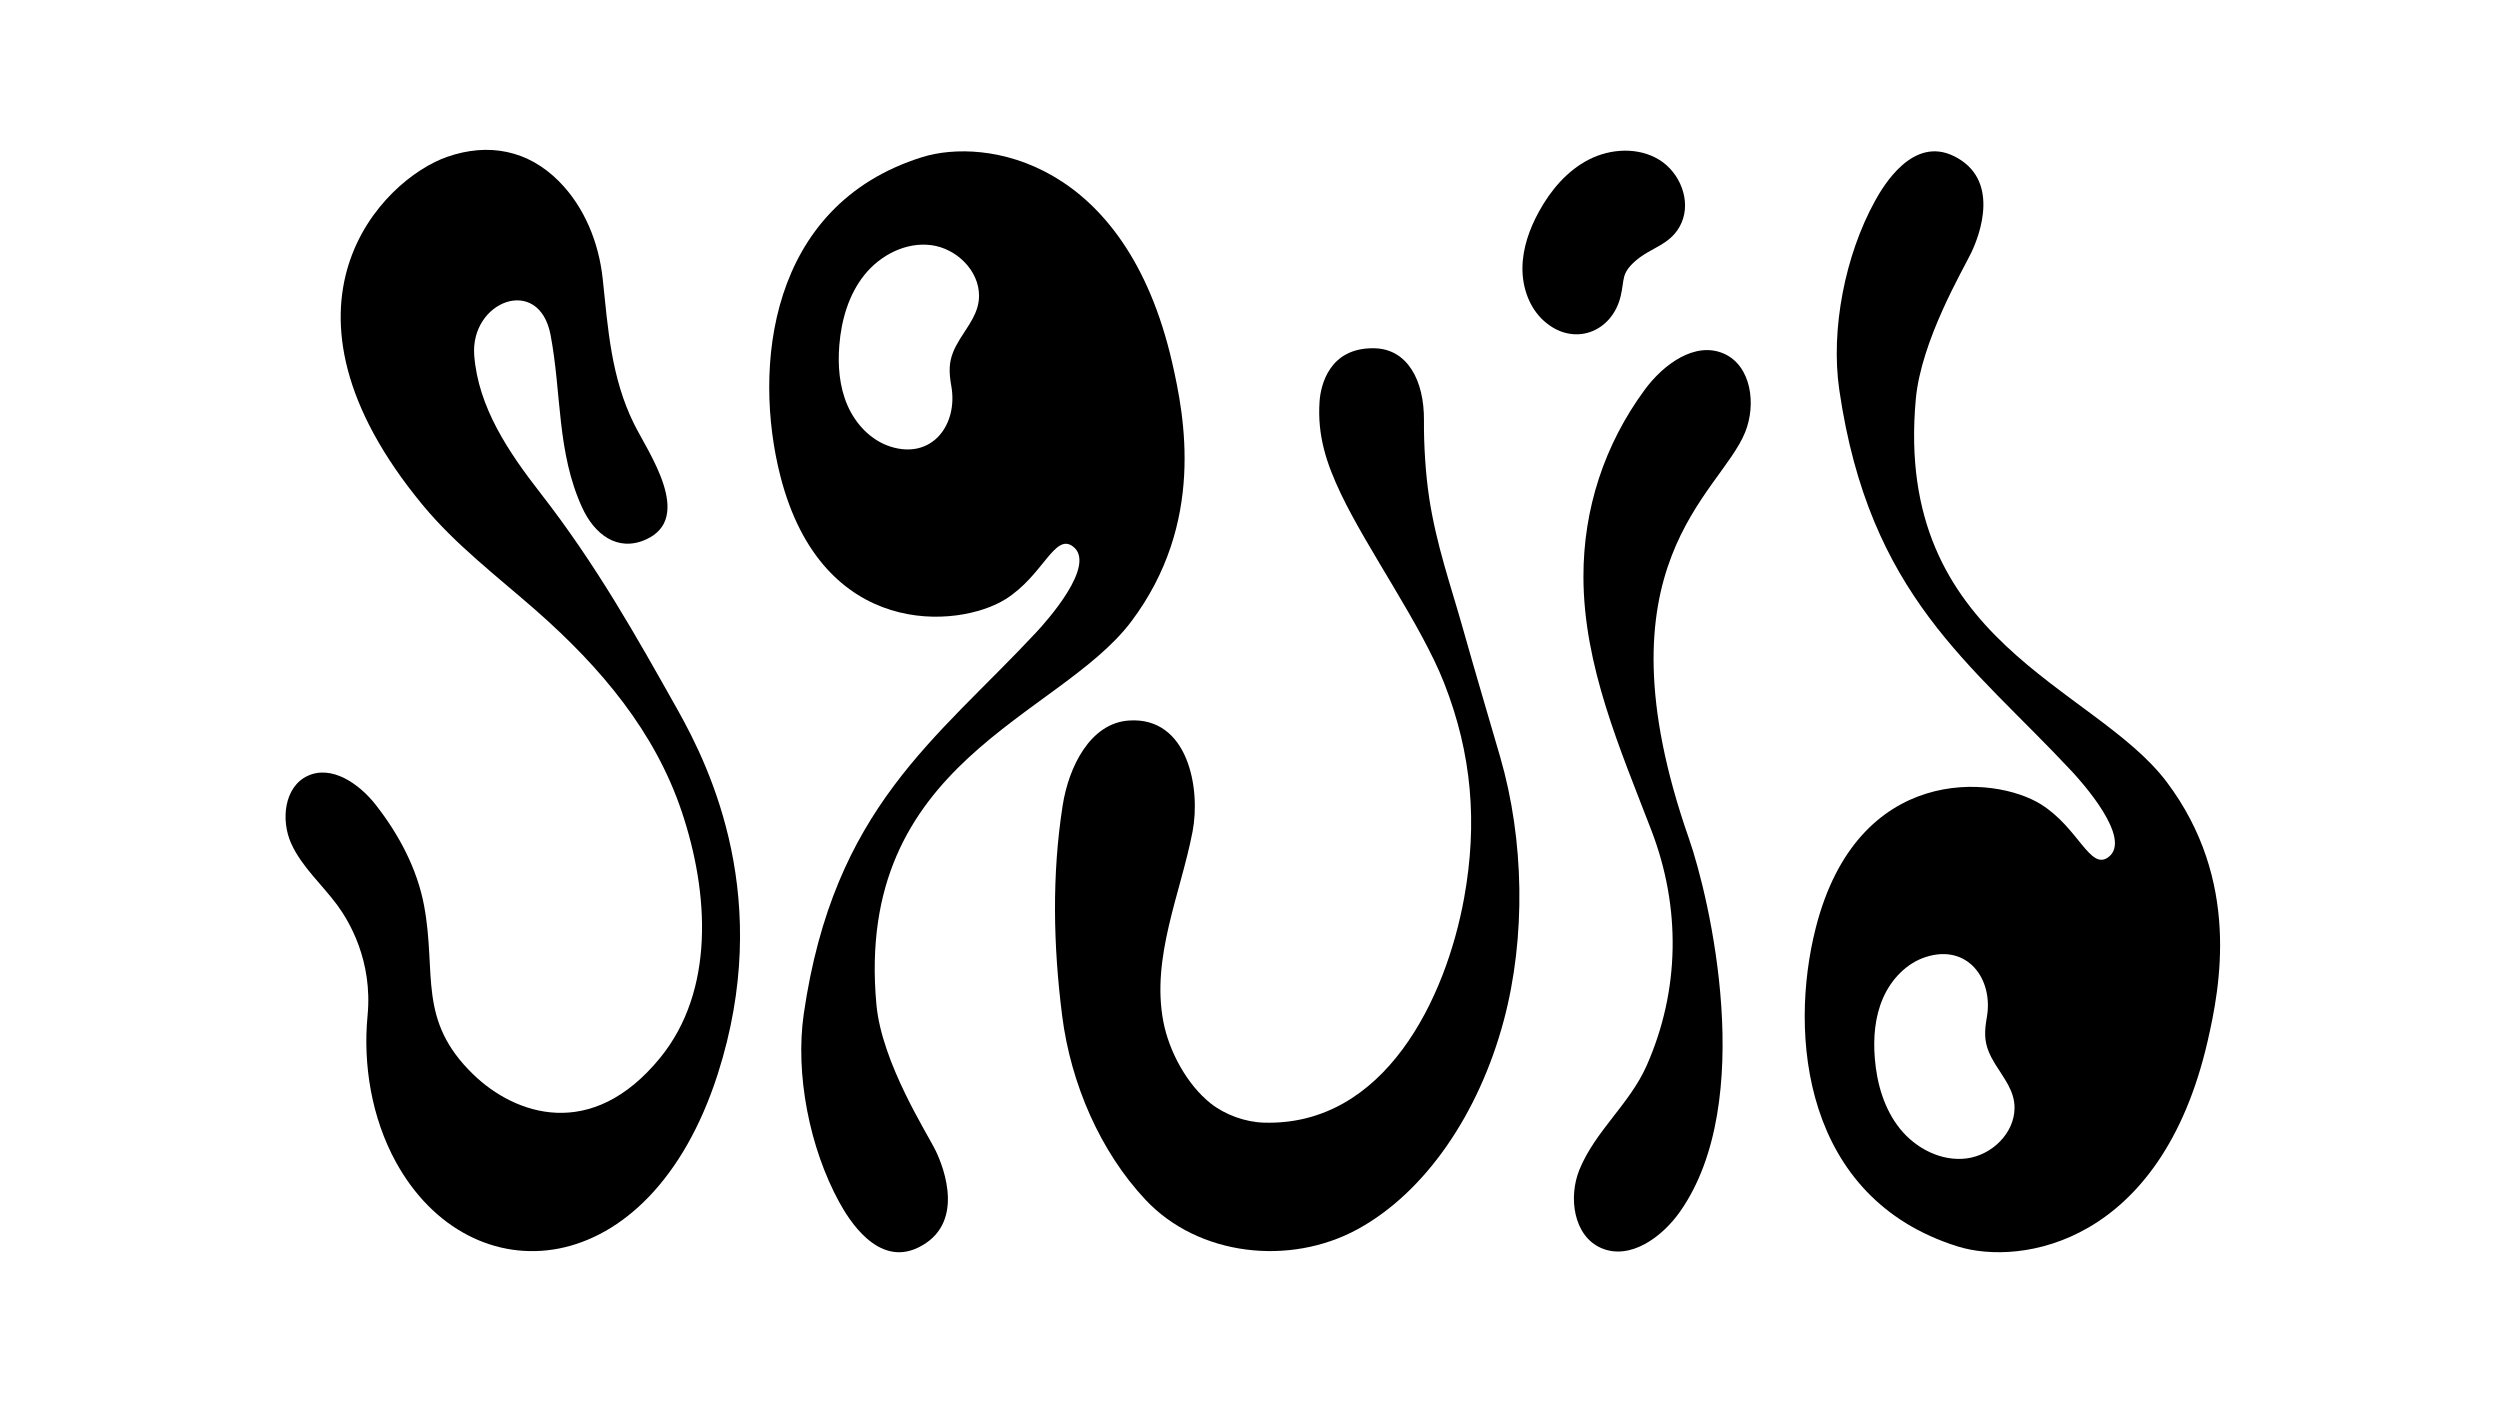
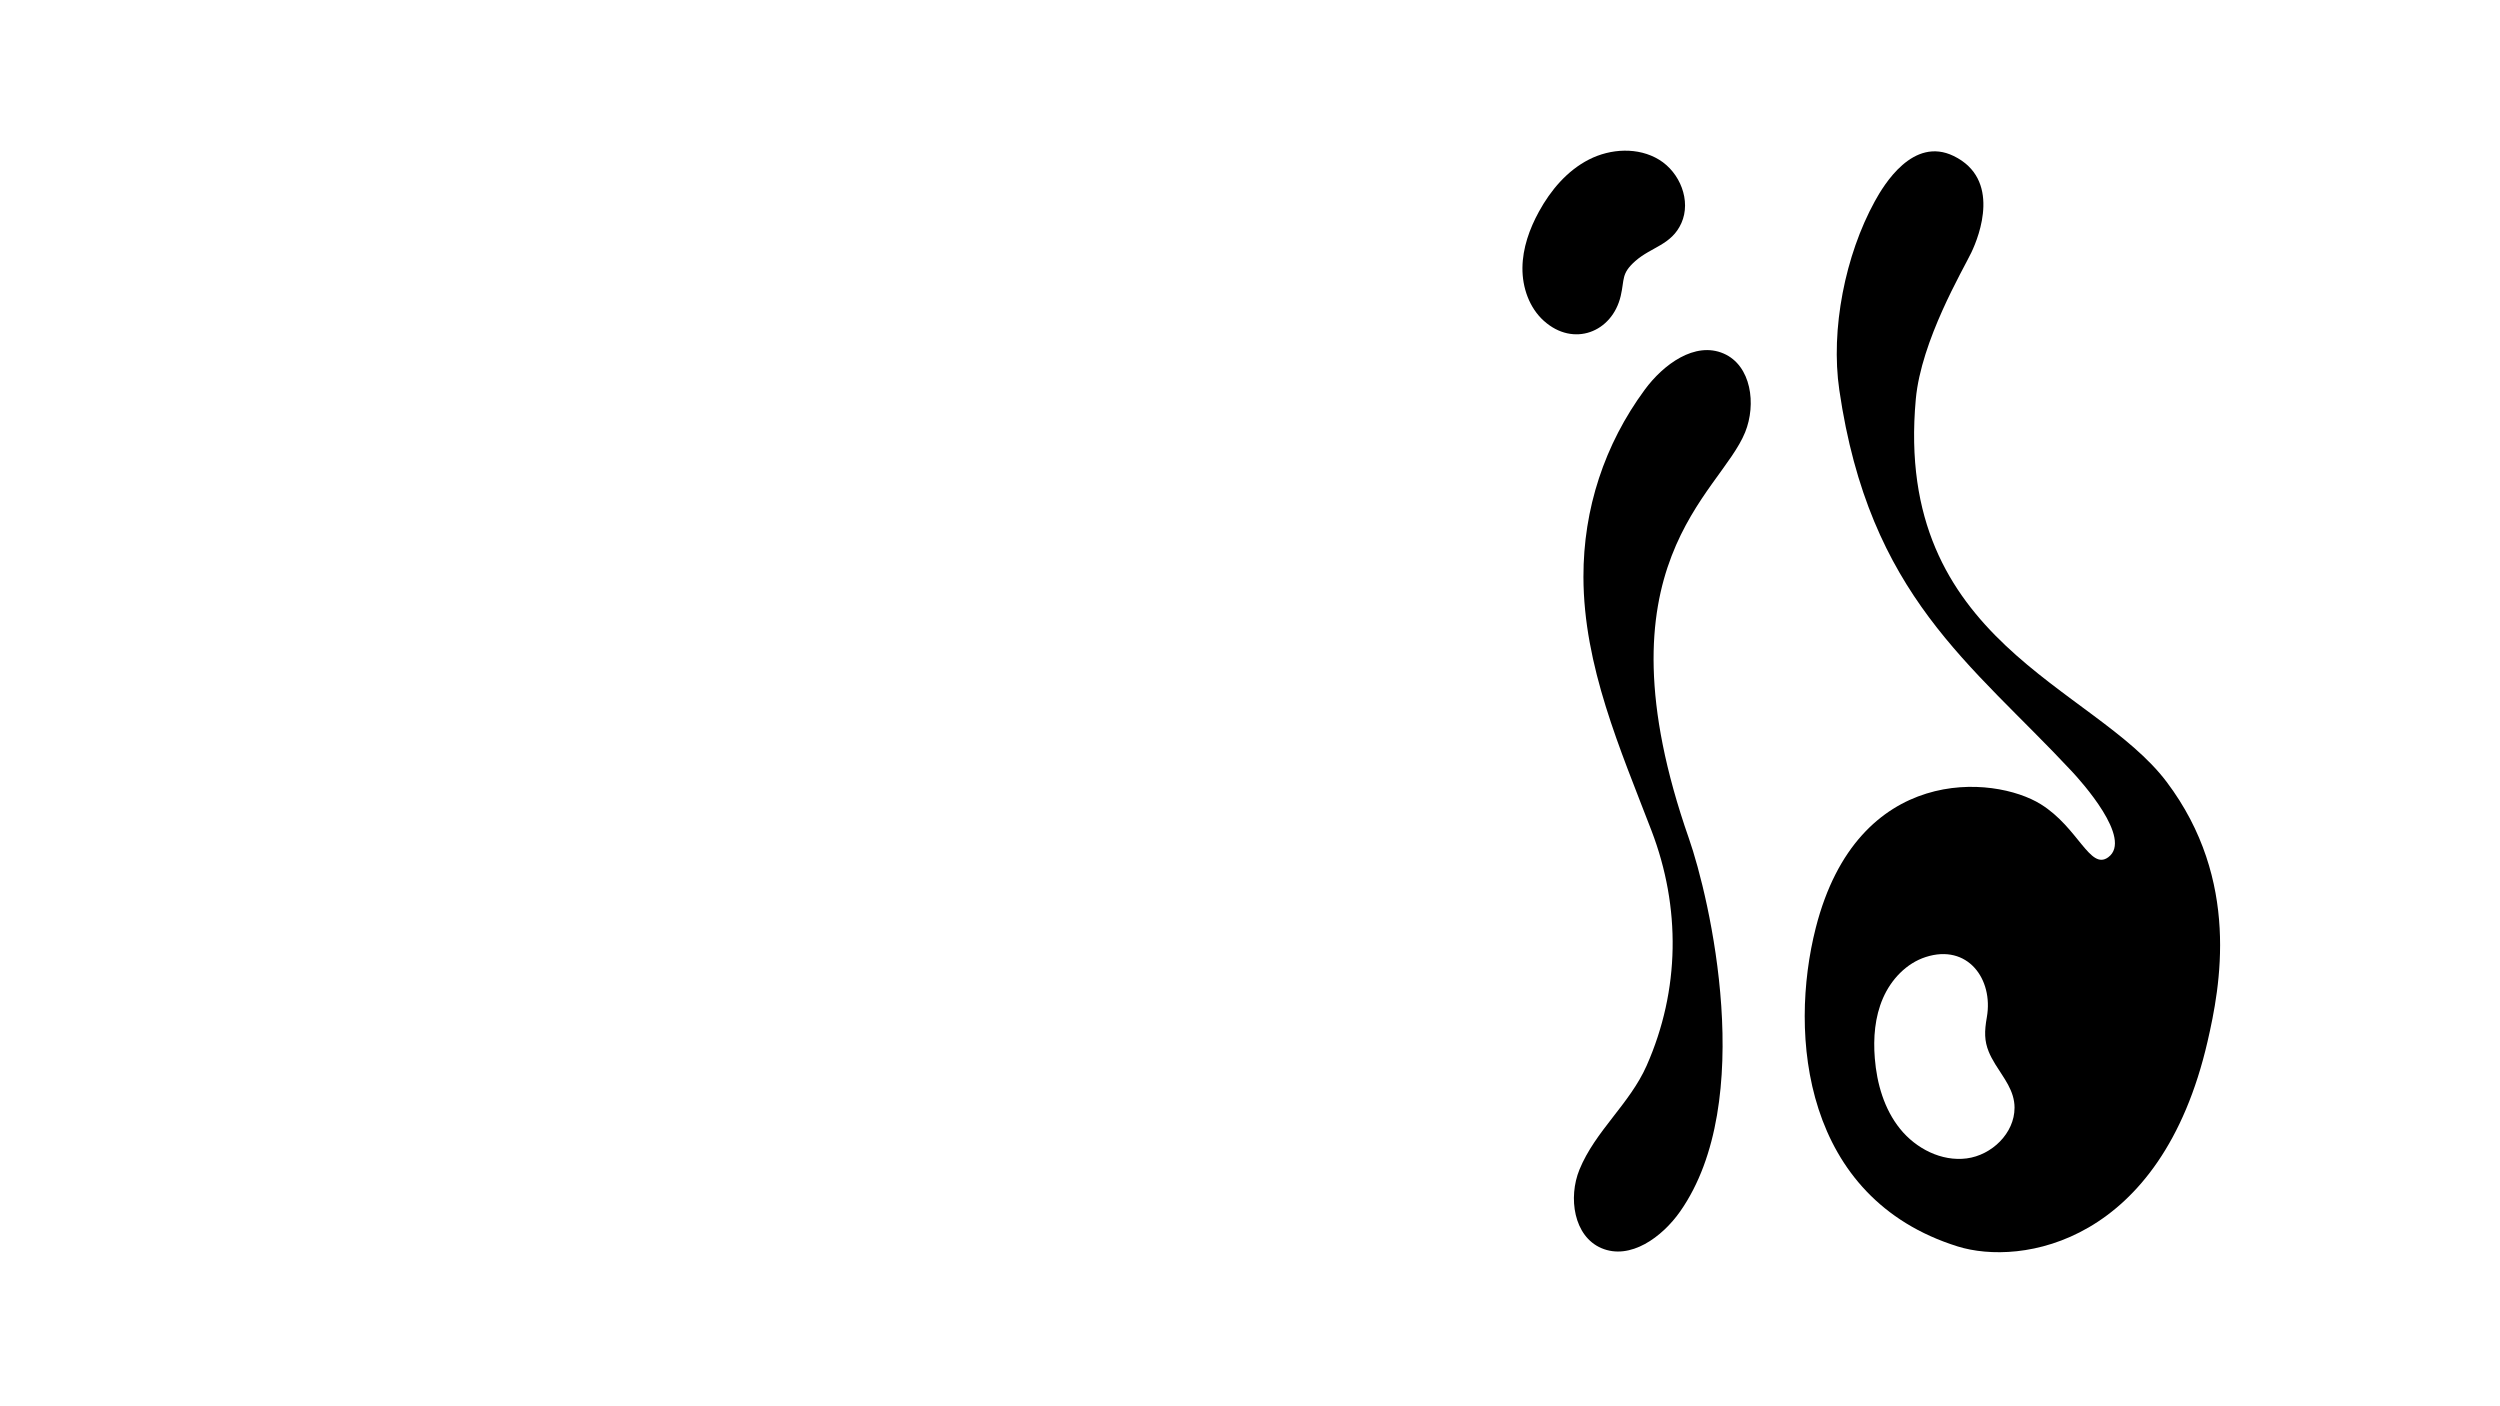
<svg xmlns="http://www.w3.org/2000/svg" id="a" viewBox="0 0 1920 1080">
-   <path d="M520.49,545.29c-32.3-57.44-62.47-111.41-105.6-166.82-24.42-31.37-47.54-65.71-50.67-105.34-3.32-41.97,49.76-62.3,58.6-15.96,8.53,44.72,4.74,90.05,24.3,132.69,9.34,20.35,26.96,34.22,48.74,24.57,37.62-16.69,1.76-67.2-8.97-88.97-17.55-35.57-19.94-72.86-24.01-111.26-2.93-27.61-13.82-54.96-33.54-74.88-23.7-23.94-54.09-29.95-85.92-18.86-49.94,17.4-145.73,114.09-18.57,267.66,25.26,30.5,57.18,54.7,86.94,80.83,49.93,43.85,91.16,93.12,111.7,154.12,21.21,62.98,25.5,137.86-16.51,189.35-52.82,64.76-111.71,43.44-143.32,12.93-43.42-41.91-28.18-77.49-37.97-129.83-5.31-28.38-19.41-54.8-37.22-77.52-12.64-16.12-33.78-30.79-52.31-22.07-17.87,8.41-20.64,33.91-12.5,51.91,8.14,18,23.66,31.41,35.37,47.31,8.94,12.13,27.33,42.56,23.26,84.85-3.64,37.82,3.22,78.58,21.65,112.25,56.96,104.09,194.88,96.03,247.31-67.42,42.8-133.43-5.13-233.94-30.76-279.52Z" />
  <path d="M1185.71,246.45c-11.24-10.1-16.64-25.67-16.48-40.79,.15-15.11,5.38-29.81,12.64-43.07,9.02-16.48,21.69-31.52,38.42-40.06,16.73-8.54,37.9-9.66,53.93,.14,16.03,9.79,24.74,31.52,17.08,48.67-7.53,16.84-23.09,18.26-35.41,29.17-10.95,9.71-8.15,13.78-11.18,26.77-6.53,27.95-36.34,39.53-58.99,19.17Z" />
  <path d="M1323.76,271.52c-22.05-9.56-46.33,8.39-60.58,27.76-30.93,42.02-47.21,91.55-47.1,143.8,.14,68.48,28.2,132.06,52.26,194.84,22.54,58.83,21.99,122.36-3.74,180.53-12.99,29.37-39.45,50.15-51.57,79.79-8.77,21.45-4.44,51.25,16.88,60.34,22.11,9.43,46.6-8.45,60.41-28.13,59.37-84.61,22.68-240.95,6.74-286.56-73.59-210.57,23.82-263.94,43.21-311.93,8.68-21.49,4.75-51.22-16.51-60.44Z" />
-   <path d="M900.16,278.17c-35.84-155.73-143.41-172.67-191.98-157.48-118.5,37.07-129.89,162.41-108.93,244.67,32.1,125.99,136.88,117.36,172.89,94.88,28.85-18.01,37.7-50.93,51.71-40.69,19.25,14.07-21.04,58.58-27.92,65.97-77.33,82.93-155.54,134.72-178.6,292.87-6.81,46.68,4.52,103.51,27.25,144.93,6.99,12.74,29.37,50.02,60.59,34.81,36.32-17.7,19.98-60.76,13.53-74.18s-41.52-67.49-45.63-112.58c-17.03-186.71,139.92-220.04,195.58-293.84,57.13-75.74,41.08-157.72,31.5-199.36Zm-163.05-17.57c-2.16,3.52-3.81,6.66-5.03,9.66-3.35,8.28-3.37,15.46-1.44,26.44,5.18,29.35-14.8,56.59-46.91,46.25-14.92-4.81-26.62-17.27-32.87-31.65-6.25-14.38-7.52-30.51-6.26-46.14,1.56-19.42,7.19-39.03,19.42-54.19,12.23-15.17,31.8-25.19,51.12-22.7,19.32,2.49,36.77,19.37,36.77,38.85,0,13.2-8.29,22.83-14.81,33.47Z" />
  <path d="M1663.91,600.41c-55.66-73.79-209.61-107.12-192.58-293.84,4.11-45.08,36.18-99.16,42.63-112.58,6.44-13.42,22.79-56.47-13.53-74.18-31.22-15.21-53.6,22.07-60.59,34.81-22.74,41.42-34.06,98.25-27.25,144.93,23.06,158.16,101.28,209.94,178.6,292.87,6.89,7.39,47.17,51.9,27.92,65.97-14.01,10.24-22.86-22.68-51.71-40.69-36.02-22.48-140.79-31.11-172.89,94.88-20.96,82.26-9.57,207.6,108.93,244.67,48.56,15.19,156.14-1.75,191.98-157.48,9.58-41.64,25.63-123.62-31.5-199.36Zm-116.75,250.4c0,19.48-17.45,36.36-36.77,38.85-19.32,2.49-38.89-7.53-51.12-22.7-12.23-15.16-17.86-34.78-19.42-54.19-1.26-15.63,.01-31.76,6.26-46.14s17.95-26.84,32.87-31.65c32.1-10.34,52.08,16.9,46.91,46.25-1.94,10.97-1.92,18.16,1.44,26.44,1.22,3,2.87,6.14,5.03,9.66,6.52,10.64,14.82,20.27,14.81,33.47Z" />
-   <path d="M1097.57,382.02c-2.73-17.93-4.14-40.62-3.97-58.96,.29-31.2-12.89-54.91-37.74-55.58-35.01-.93-41.6,28.51-42.44,40.86-1.77,26.1,5.19,47.41,16.45,71.02,20.37,42.73,61.77,100.73,79.19,145.1,21.54,54.84,25.71,107.98,15.43,164.96-13.97,77.45-61.01,175.57-153.9,172.77-14.17-.43-29.7-6.03-40.66-14.68-18.25-14.41-32.07-39.93-36.47-62.84-9.48-49.38,13.26-98.37,22.42-145.96,6.36-33.02-3.33-88.54-48.98-85.34-29.71,2.08-46.14,35.69-50.75,65.11-8.38,53.52-7.23,107.87-.42,161.56,6.62,52.24,29.27,104.38,64.02,141.38,40.64,43.27,110.7,51.02,162.75,22.7,52.1-28.34,93.43-89.07,112.44-160.5,17-63.86,15.72-138.33-2.77-202.16-9.37-32.37-19.06-64.64-28.18-97.08-10.07-35.79-20.82-65.5-26.43-102.36Z" />
</svg>